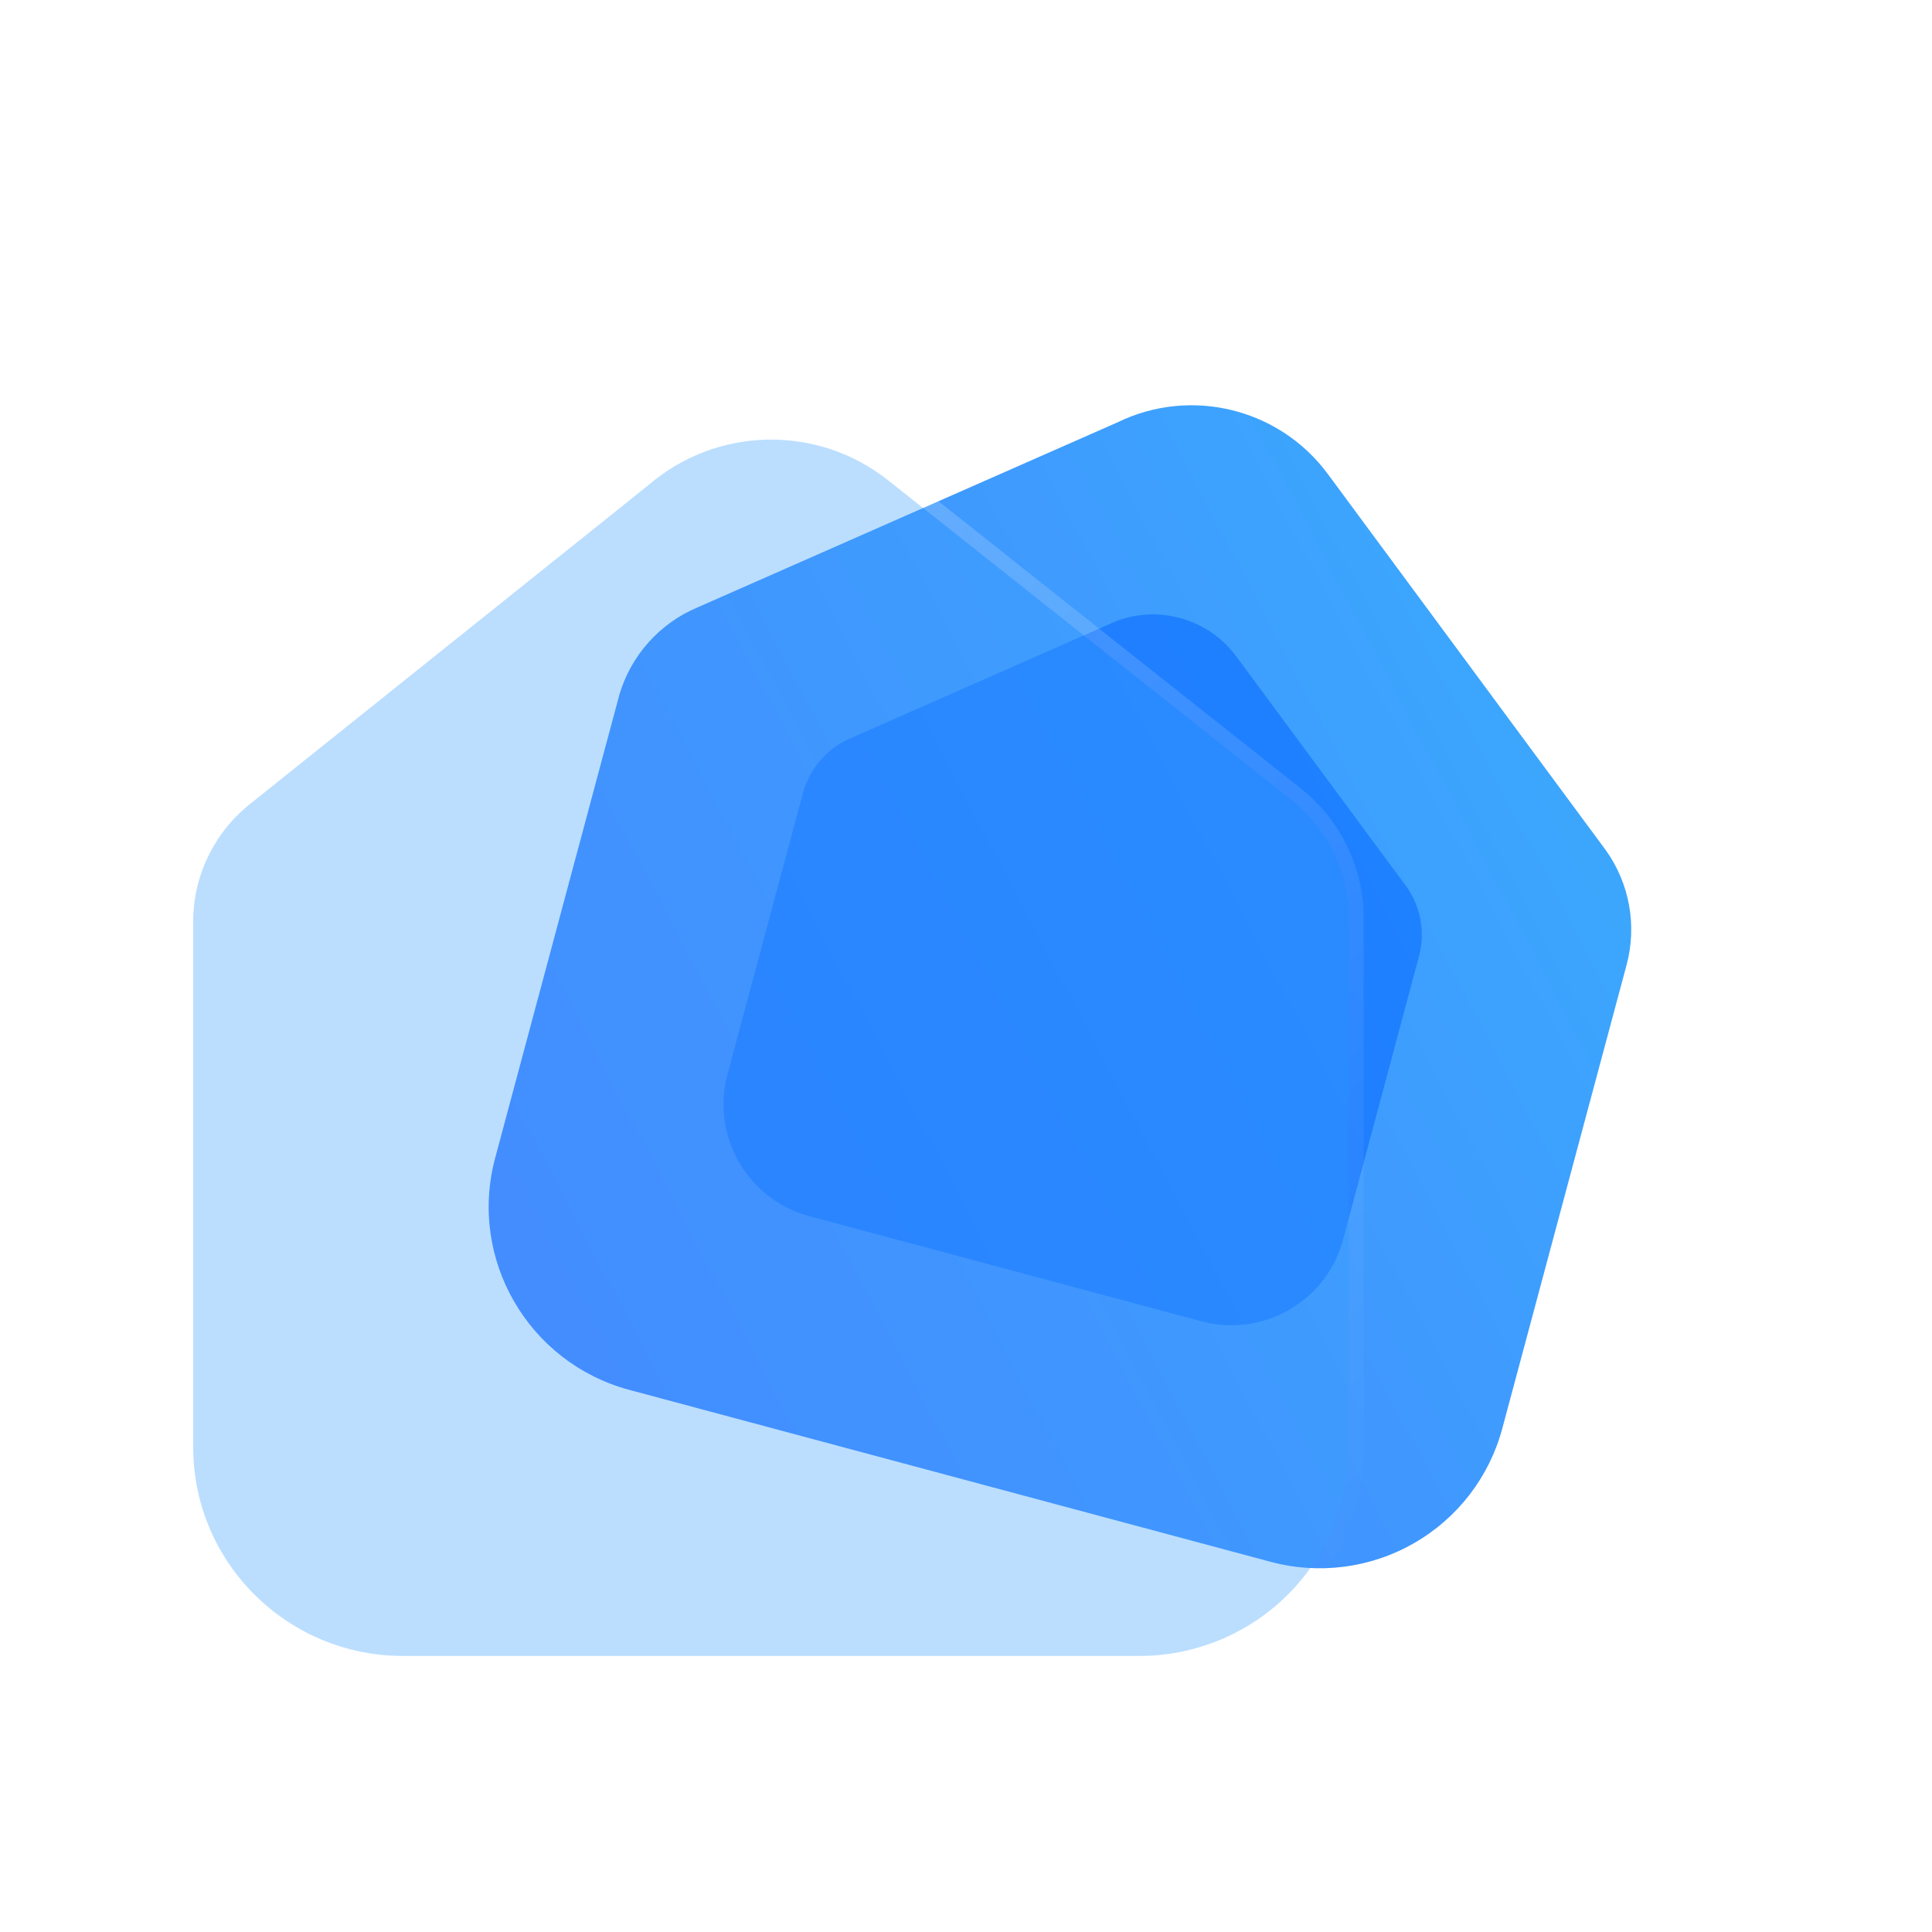
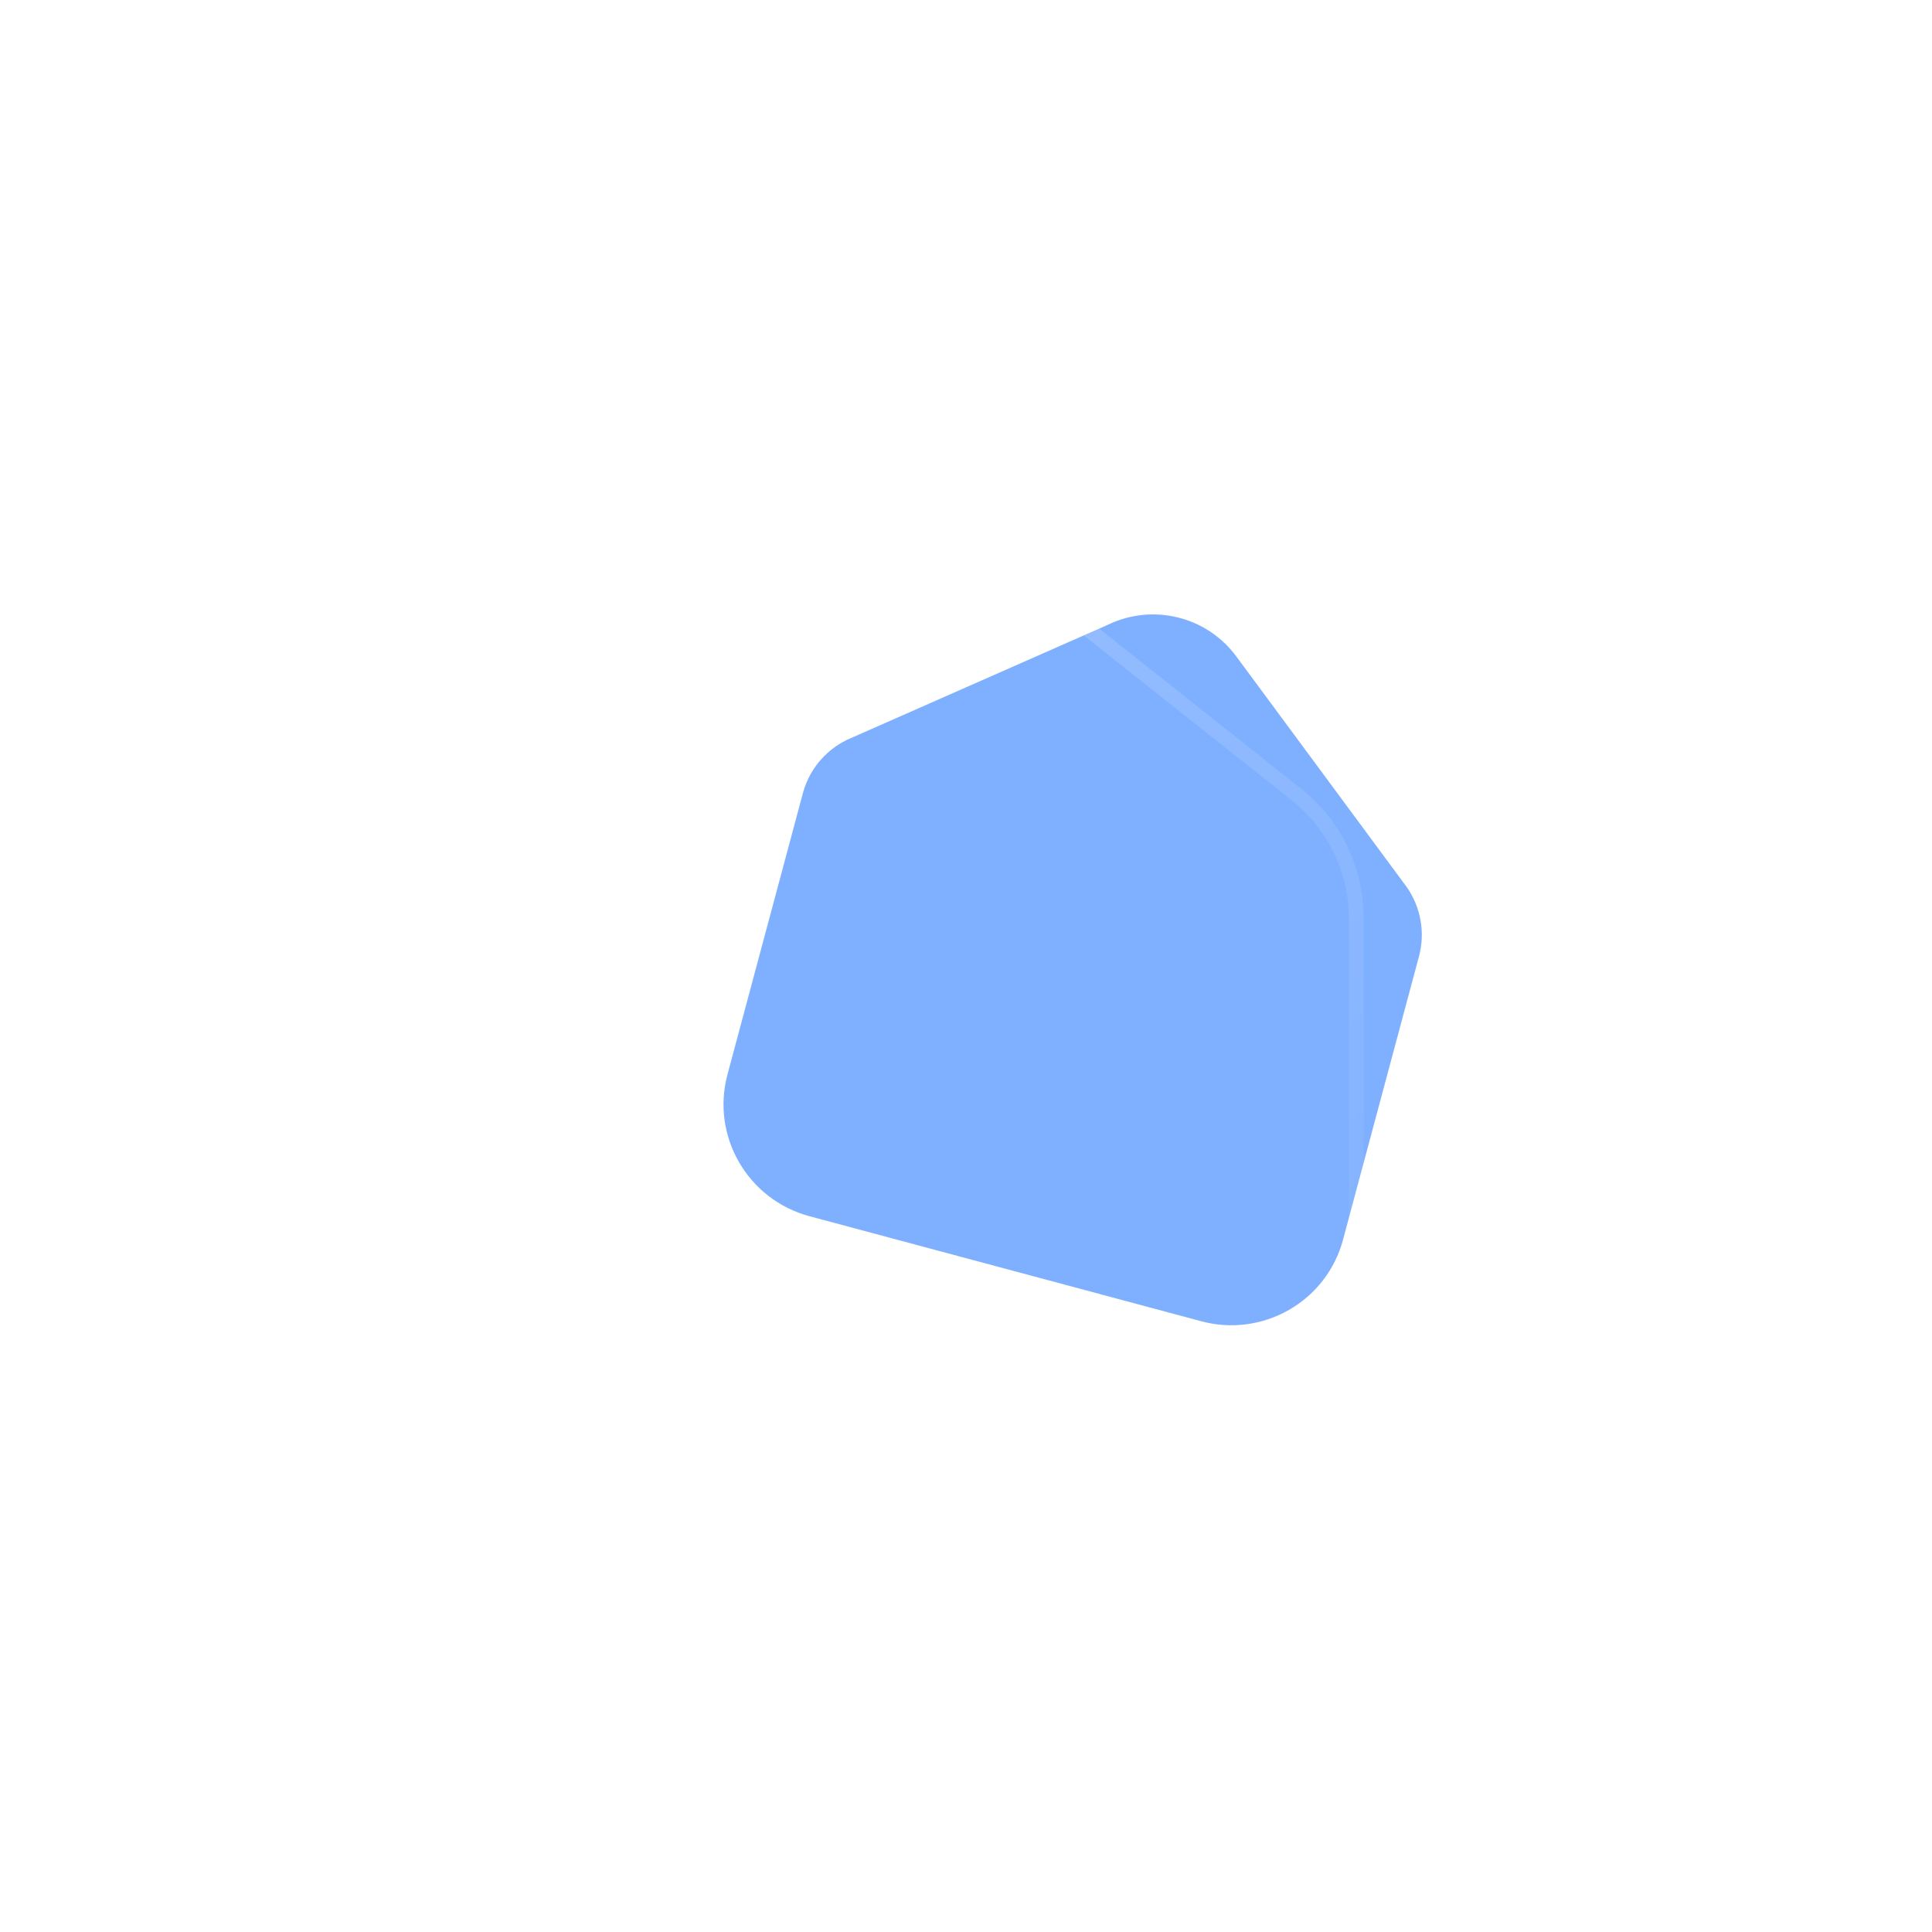
<svg xmlns="http://www.w3.org/2000/svg" fill="none" version="1.1" width="20" height="20" viewBox="0 0 20 20">
  <defs>
    <clipPath id="master_svg0_526_02866">
      <rect x="0" y="0" width="20" height="20" rx="0" />
    </clipPath>
    <clipPath id="master_svg1_466_05870">
      <rect x="2" y="2.855" width="16" height="14.288" rx="0" />
    </clipPath>
    <linearGradient x1="1.004" y1="1.8366693721461047e-9" x2="-2.8531008666732305e-8" y2="1.007" id="master_svg2_466_04654">
      <stop offset="0%" stop-color="#39AFFD" stop-opacity="1" />
      <stop offset="100%" stop-color="#477FFF" stop-opacity="1" />
    </linearGradient>
    <filter id="master_svg3_466_05870/466_05202" filterUnits="objectBoundingBox" color-interpolation-filters="sRGB" x="-36" y="-36" width="78.597" height="78.974">
      <feFlood flood-opacity="0" result="BackgroundImageFix" />
      <feBlend mode="normal" in="SourceGraphic" in2="BackgroundImageFix" result="shape" />
      <feGaussianBlur stdDeviation="9" result="effect1_foregroundBlur" />
    </filter>
    <filter id="master_svg4_466_05870/466_05208" filterUnits="objectBoundingBox" color-interpolation-filters="sRGB" x="0" y="0" width="11.963" height="12.592">
      <feFlood flood-opacity="0" result="BackgroundImageFix" />
      <feBlend mode="normal" in="SourceGraphic" in2="BackgroundImageFix" result="shape" />
      <feGaussianBlur in="BackgroundImage" stdDeviation="12" />
      <feComposite in2="SourceAlpha" operator="in" result="effect1_foregroundBlur" />
      <feBlend mode="normal" in="SourceGraphic" in2="effect1_foregroundBlur" result="shape" />
    </filter>
    <linearGradient x1="0.159" y1="0.117" x2="0.999" y2="0.937" id="master_svg5_466_05040">
      <stop offset="0%" stop-color="#FFFFFF" stop-opacity="0.25" />
      <stop offset="100%" stop-color="#FFFFFF" stop-opacity="0" />
    </linearGradient>
    <filter id="master_svg6_466_05870/466_05204" filterUnits="objectBoundingBox" color-interpolation-filters="sRGB" x="-19" y="-19" width="53.242" height="49.234">
      <feFlood flood-opacity="0" result="BackgroundImageFix" />
      <feColorMatrix in="SourceAlpha" type="matrix" values="0 0 0 0 0 0 0 0 0 0 0 0 0 0 0 0 0 0 127 0" />
      <feOffset dy="5" dx="5" />
      <feGaussianBlur stdDeviation="6" />
      <feColorMatrix type="matrix" values="0 0 0 0 0.154 0 0 0 0 0.522 0 0 0 0 0.9 0 0 0 0.28 0" />
      <feBlend mode="normal" in2="BackgroundImageFix" result="effect1_dropShadow" />
      <feBlend mode="normal" in="SourceGraphic" in2="effect1_dropShadow" result="shape" />
      <feGaussianBlur in="BackgroundImage" stdDeviation="7.5" />
      <feComposite in2="SourceAlpha" operator="in" result="effect2_foregroundBlur" />
      <feBlend mode="normal" in="SourceGraphic" in2="effect2_foregroundBlur" result="shape" />
    </filter>
    <linearGradient x1="0.929" y1="0.181" x2="-0.148" y2="1.342" id="master_svg7_0_30252">
      <stop offset="0%" stop-color="#FFFFFF" stop-opacity="1" />
      <stop offset="100%" stop-color="#FFFFFF" stop-opacity="0.2" />
    </linearGradient>
    <linearGradient x1="0.108" y1="0.335" x2="0.956" y2="0.49" id="master_svg8_0_3837">
      <stop offset="0%" stop-color="#FFFFFF" stop-opacity="1" />
      <stop offset="100%" stop-color="#FFFFFF" stop-opacity="0" />
    </linearGradient>
  </defs>
  <g clip-path="url(#master_svg0_526_02866)">
    <g clip-path="url(#master_svg1_466_05870)">
      <g>
        <g>
          <g transform="matrix(0.966,0.259,-0.259,0.966,0.997,-1.863)">
-             <path d="M17.792,13.696C17.424,14.062,16.925,14.267,16.404,14.266C16.404,14.266,9.538,14.266,9.538,14.266C8.453,14.266,7.574,13.389,7.574,12.308C7.574,12.308,7.574,7.344,7.574,7.344C7.584,6.918,7.786,6.519,8.124,6.258C8.124,6.258,11.827,3.282,11.827,3.282C12.466,2.729,13.411,2.712,14.07,3.241C14.07,3.241,17.859,6.258,17.859,6.258C18.182,6.527,18.368,6.925,18.368,7.344C18.368,7.344,18.368,12.313,18.368,12.313C18.368,12.832,18.161,13.329,17.792,13.696C17.792,13.696,17.792,13.696,17.792,13.696Z" fill="url(#master_svg2_466_04654)" fill-opacity="1" />
-           </g>
+             </g>
          <g transform="matrix(0.966,0.259,-0.259,0.966,1.742,-2.148)" style="opacity:0.5;" filter="url(#master_svg3_466_05870/466_05202)">
            <path d="M15.272,12.166C15.047,12.39,14.742,12.516,14.424,12.515C14.424,12.515,10.227,12.515,10.227,12.515C9.564,12.515,9.027,11.979,9.027,11.318C9.027,11.318,9.027,8.284,9.027,8.284C9.033,8.024,9.156,7.78,9.363,7.621C9.363,7.621,11.626,5.801,11.626,5.801C12.017,5.464,12.594,5.453,12.997,5.777C12.997,5.777,15.313,7.621,15.313,7.621C15.51,7.785,15.624,8.028,15.624,8.284C15.624,8.284,15.624,11.322,15.624,11.322C15.624,11.639,15.497,11.943,15.272,12.166C15.272,12.166,15.272,12.166,15.272,12.166Z" fill="#0062FF" fill-opacity="1" />
          </g>
        </g>
        <g>
          <g filter="url(#master_svg4_466_05870/466_05208)">
-             <path d="M13.325,16.514C12.917,16.918,12.363,17.144,11.787,17.143C11.787,17.143,4.176,17.143,4.176,17.143C2.974,17.143,2,16.176,2,14.983C2,14.983,2,9.504,2,9.504C2.011,9.034,2.235,8.594,2.609,8.306C2.609,8.306,6.713,5.021,6.713,5.021C7.422,4.411,8.468,4.392,9.199,4.976C9.199,4.976,13.399,8.306,13.399,8.306C13.756,8.603,13.963,9.041,13.963,9.504C13.963,9.504,13.963,14.988,13.963,14.988C13.963,15.561,13.733,16.11,13.325,16.514C13.325,16.514,13.325,16.514,13.325,16.514Z" fill="#3EA0FE" fill-opacity="0.35" />
            <path d="M14.117,14.988Q14.117,15.449,13.939,15.874Q13.761,16.299,13.433,16.623Q13.105,16.948,12.677,17.123Q12.249,17.298,11.786,17.297L4.176,17.297Q3.702,17.297,3.269,17.115Q2.851,16.94,2.529,16.62Q2.206,16.299,2.029,15.884Q1.846,15.454,1.846,14.983L1.846,9.502L1.846,9.5Q1.855,9.113,2.031,8.767Q2.207,8.421,2.515,8.184L6.614,4.902Q7.187,4.411,7.945,4.397Q8.704,4.383,9.295,4.856L13.496,8.186L13.497,8.188Q13.792,8.432,13.954,8.777Q14.117,9.123,14.117,9.504L14.117,14.988ZM2.609,8.306L6.713,5.021C7.422,4.411,8.468,4.392,9.199,4.976L13.399,8.306C13.756,8.603,13.963,9.041,13.963,9.504L13.963,14.988C13.963,15.561,13.733,16.11,13.325,16.514C12.917,16.918,12.363,17.144,11.787,17.143L4.176,17.143C2.974,17.143,2,16.176,2,14.983L2,9.504C2.011,9.034,2.235,8.594,2.609,8.306Z" fill-rule="evenodd" fill="url(#master_svg5_466_05040)" fill-opacity="1" />
          </g>
          <g filter="url(#master_svg6_466_05870/466_05204)">
-             <rect x="5.238" y="13.957" width="5.242" height="1.234" rx="0.617" fill="url(#master_svg7_0_30252)" fill-opacity="1" />
            <rect x="5.338" y="14.057" width="5.042" height="1.034" rx="0.517" stroke="url(#master_svg8_0_3837)" fill-opacity="0" fill="none" stroke-width="0.2" />
          </g>
        </g>
      </g>
    </g>
  </g>
</svg>